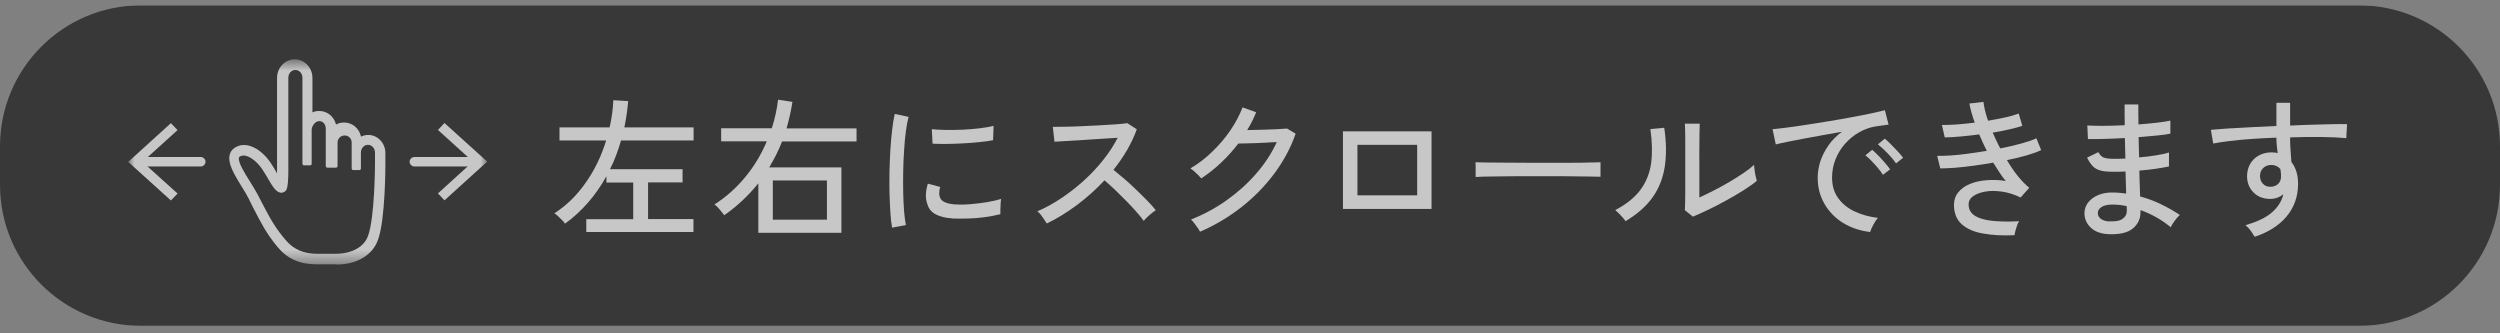
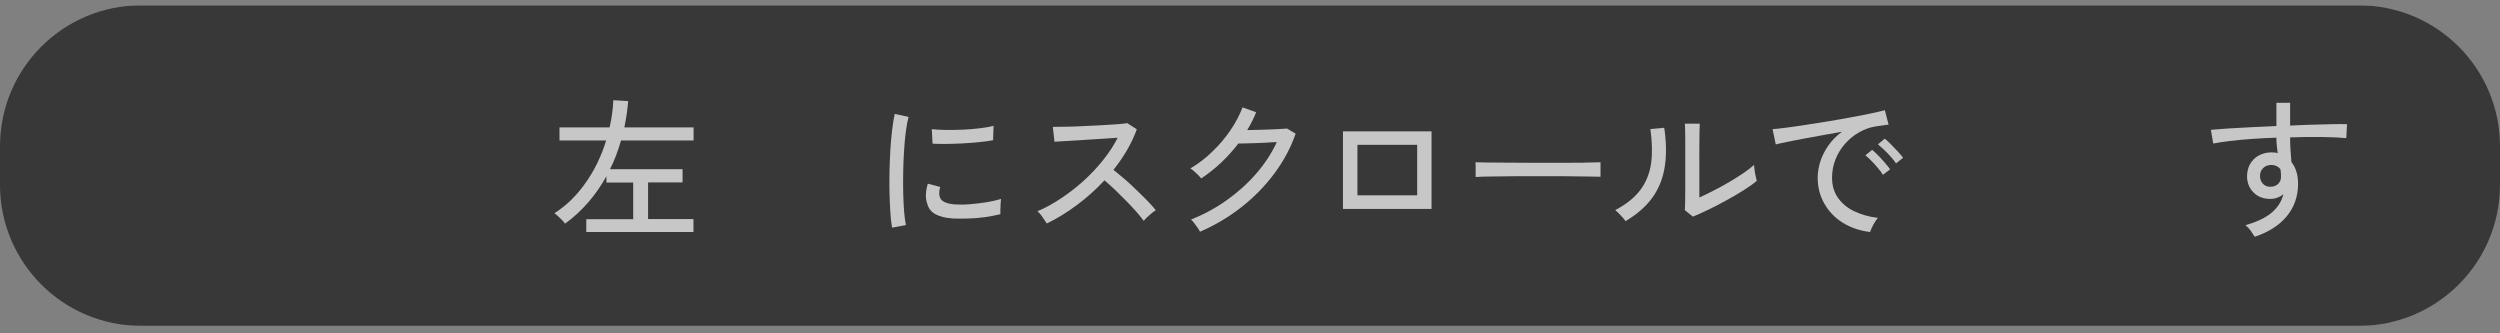
<svg xmlns="http://www.w3.org/2000/svg" width="195" height="26" viewBox="0 0 195 26" fill="none">
  <rect x="0" y="0" width="195" height="26" fill="#808080" stroke="none" />
  <g opacity="0.7" clip-path="url(#clip0_128_7130)">
    <g opacity="0.8">
      <path d="M184 0.416H11C4.925 0.416 0 5.341 0 11.416V14.416C0 20.491 4.925 25.416 11 25.416H184C190.075 25.416 195 20.491 195 14.416V11.416C195 5.341 190.075 0.416 184 0.416Z" fill="black" style="fill:black;fill-opacity:1;" />
      <mask id="mask0_128_7130" style="mask-type:luminance" maskUnits="userSpaceOnUse" x="10" y="4" width="28" height="17">
-         <path d="M38 4.616H10V20.616H38V4.616Z" fill="white" style="fill:white;fill-opacity:1;" />
-       </mask>
+         </mask>
      <g mask="url(#mask0_128_7130)">
        <path d="M28.74 10.646C28.5 10.646 28.28 10.726 28.08 10.856C28.02 10.196 27.49 9.686 26.86 9.686C26.6 9.686 26.35 9.776 26.14 9.936C26.07 9.286 25.54 8.786 24.92 8.786C24.68 8.786 24.46 8.856 24.26 8.986V6.086C24.26 5.356 23.69 4.766 23.01 4.766C22.33 4.766 21.76 5.356 21.76 6.086V12.596C21.76 13.066 21.76 13.596 21.74 13.996C21.67 13.876 21.59 13.746 21.53 13.636C21.38 13.376 21.22 13.086 21.05 12.826C20.32 11.756 19.3 11.226 18.57 11.576C18.32 11.696 18.16 11.876 18.09 12.096C17.9 12.716 18.41 13.576 18.96 14.476C19.16 14.806 19.37 15.156 19.54 15.476C19.65 15.696 19.75 15.896 19.85 16.096C20.47 17.316 20.87 18.126 21.77 19.216C22.49 20.096 23.44 20.516 24.68 20.516H26.27C27.81 20.516 29 19.826 29.41 18.686C29.98 17.146 29.98 12.966 29.98 12.786V11.956C29.98 11.236 29.42 10.656 28.75 10.656M29.39 12.746C29.39 12.746 29.39 17.016 28.83 18.466C28.49 19.386 27.49 19.936 26.15 19.936H24.74C23.66 19.936 22.83 19.586 22.21 18.856C21.32 17.816 20.94 17.076 20.3 15.846C20.2 15.646 20.09 15.446 19.98 15.226C19.8 14.896 19.58 14.536 19.36 14.196C18.91 13.466 18.39 12.646 18.51 12.266C18.53 12.216 18.56 12.146 18.69 12.086C19.09 11.906 19.87 12.256 20.49 13.126C20.66 13.366 20.81 13.636 20.97 13.896C21.35 14.546 21.57 14.866 21.85 14.936C21.93 14.956 22.01 14.936 22.08 14.886C22.21 14.796 22.36 14.726 22.33 12.596V6.086C22.33 5.686 22.63 5.356 23.01 5.356C23.39 5.356 23.69 5.676 23.69 6.086V12.786H24.17V10.066C24.24 9.666 24.53 9.326 24.89 9.326C25.25 9.326 25.55 9.646 25.52 10.066V12.966H26.2V11.126C26.2 10.756 26.5 10.446 26.88 10.446C27.26 10.446 27.56 10.756 27.56 11.126V13.156H28.04V11.916C28.04 11.516 28.34 11.176 28.72 11.176C29.1 11.176 29.4 11.506 29.4 11.916V12.746H29.39Z" fill="white" style="fill:white;fill-opacity:1;" />
        <path d="M26.25 20.616H24.66C23.38 20.616 22.4 20.176 21.65 19.266C20.74 18.166 20.34 17.346 19.71 16.126C19.61 15.926 19.51 15.726 19.4 15.496C19.24 15.186 19.04 14.846 18.82 14.506C18.25 13.566 17.72 12.696 17.93 12.026C18.01 11.756 18.2 11.556 18.49 11.426C19.29 11.056 20.37 11.596 21.13 12.726C21.3 12.986 21.47 13.266 21.61 13.526V6.076C21.61 5.276 22.23 4.626 22.99 4.626C23.75 4.626 24.37 5.276 24.37 6.076V8.766C24.54 8.686 24.71 8.656 24.9 8.656C25.53 8.656 26.06 9.096 26.21 9.716C26.4 9.606 26.61 9.556 26.84 9.556C27.49 9.556 28.02 10.016 28.16 10.656C28.33 10.576 28.52 10.526 28.71 10.526H28.72C29.47 10.526 30.06 11.166 30.06 11.946V12.776C30.06 12.956 30.06 17.156 29.48 18.716C29.05 19.916 27.82 20.636 26.22 20.636H26.24L26.25 20.616ZM19.05 11.556C18.9 11.556 18.75 11.586 18.62 11.646C18.41 11.746 18.27 11.896 18.2 12.096C18.02 12.666 18.52 13.496 19.06 14.376C19.27 14.726 19.48 15.076 19.64 15.376C19.75 15.596 19.85 15.806 19.95 15.996C20.57 17.206 20.96 18.016 21.86 19.096C22.56 19.946 23.48 20.346 24.67 20.346H26.26C27.75 20.346 28.89 19.686 29.28 18.596C29.84 17.076 29.85 12.916 29.85 12.736V11.906C29.85 11.256 29.36 10.736 28.75 10.736C28.55 10.736 28.35 10.796 28.16 10.916C28.12 10.936 28.08 10.946 28.04 10.916C28 10.886 27.97 10.856 27.97 10.816C27.92 10.226 27.43 9.756 26.87 9.756C26.64 9.756 26.42 9.836 26.23 9.976C26.2 10.006 26.15 10.016 26.11 9.996C26.07 9.976 26.04 9.936 26.03 9.896C25.97 9.306 25.49 8.866 24.94 8.866C24.74 8.866 24.54 8.926 24.35 9.046C24.31 9.076 24.26 9.076 24.22 9.046C24.18 9.026 24.15 8.986 24.15 8.936V6.056C24.15 5.396 23.65 4.856 23.02 4.856C22.39 4.856 21.89 5.396 21.89 6.056V12.566C21.89 13.056 21.89 13.586 21.87 13.966C21.87 14.016 21.83 14.066 21.78 14.086C21.73 14.106 21.67 14.086 21.64 14.026C21.57 13.906 21.49 13.766 21.43 13.666C21.28 13.396 21.12 13.126 20.95 12.866C20.39 12.046 19.68 11.566 19.06 11.566H19.08L19.05 11.556ZM26.16 20.056H24.75C23.63 20.056 22.77 19.686 22.12 18.926C21.22 17.876 20.84 17.136 20.2 15.906L19.87 15.276C19.69 14.936 19.47 14.566 19.26 14.256C18.77 13.466 18.26 12.656 18.4 12.226C18.42 12.156 18.48 12.046 18.65 11.966C19.09 11.766 19.92 12.086 20.6 13.056C20.77 13.306 20.94 13.586 21.08 13.836C21.44 14.446 21.65 14.766 21.88 14.816C21.92 14.816 21.97 14.816 22.01 14.786C22.09 14.726 22.23 14.636 22.2 12.586V6.076C22.2 5.606 22.56 5.216 23 5.216C23.44 5.216 23.8 5.596 23.8 6.076V12.656H24.03V10.056C24.11 9.556 24.47 9.196 24.88 9.196C25.07 9.196 25.26 9.276 25.41 9.426C25.57 9.596 25.65 9.816 25.64 10.066V12.846H26.06V11.136C26.06 10.696 26.42 10.336 26.86 10.336C27.3 10.336 27.66 10.686 27.66 11.136V13.046H27.89V11.936C27.89 11.466 28.25 11.076 28.69 11.076C29.13 11.076 29.49 11.456 29.49 11.936V12.766C29.49 12.766 29.49 17.056 28.93 18.526C28.57 19.486 27.53 20.076 26.13 20.076H26.15L26.16 20.056ZM18.94 12.146C18.87 12.146 18.81 12.146 18.76 12.186C18.66 12.226 18.65 12.276 18.64 12.296C18.54 12.616 19.07 13.486 19.47 14.116C19.67 14.436 19.9 14.806 20.09 15.156L20.41 15.776C21.05 16.996 21.43 17.736 22.31 18.756C22.91 19.456 23.7 19.796 24.74 19.796H26.15C27.42 19.796 28.38 19.286 28.7 18.416C29.24 16.986 29.25 12.786 29.25 12.736V11.906C29.25 11.576 29.01 11.296 28.7 11.296C28.39 11.296 28.15 11.576 28.15 11.906V13.146C28.15 13.216 28.09 13.266 28.03 13.266H27.55C27.48 13.266 27.43 13.206 27.43 13.146V11.116C27.43 10.806 27.19 10.566 26.88 10.566C26.57 10.566 26.33 10.816 26.33 11.116V12.956C26.33 13.026 26.27 13.076 26.21 13.076H25.53C25.46 13.076 25.41 13.016 25.41 12.956V10.056C25.41 9.876 25.36 9.716 25.25 9.596C25.16 9.496 25.04 9.446 24.91 9.446C24.63 9.446 24.37 9.726 24.31 10.076V12.776C24.31 12.846 24.26 12.896 24.19 12.896H23.71C23.64 12.896 23.59 12.836 23.59 12.776V6.066C23.59 5.736 23.35 5.456 23.04 5.456C22.73 5.456 22.49 5.736 22.49 6.066V12.566C22.52 14.746 22.37 14.836 22.19 14.956C22.08 15.026 21.97 15.046 21.86 15.026C21.52 14.946 21.3 14.616 20.9 13.926C20.76 13.676 20.59 13.406 20.43 13.166C19.95 12.476 19.36 12.126 18.98 12.126H18.94V12.146Z" fill="white" style="fill:white;fill-opacity:1;" />
        <path d="M37.17 12.986H32.33C32.12 12.986 31.95 12.816 31.95 12.616C31.95 12.416 32.12 12.246 32.33 12.246H37.17C37.38 12.246 37.55 12.416 37.55 12.616C37.55 12.816 37.38 12.986 37.17 12.986Z" fill="white" style="fill:white;fill-opacity:1;" />
        <path d="M34.67 9.596L34.16 10.136L36.89 12.606L34.16 15.086L34.67 15.626L38 12.606L34.67 9.596Z" fill="white" style="fill:white;fill-opacity:1;" />
-         <path d="M15.65 12.986H10.81C10.6 12.986 10.43 12.816 10.43 12.616C10.43 12.416 10.6 12.246 10.81 12.246H15.65C15.86 12.246 16.03 12.416 16.03 12.616C16.03 12.816 15.86 12.986 15.65 12.986Z" fill="white" style="fill:white;fill-opacity:1;" />
        <path d="M13.33 15.636L13.85 15.096L11.11 12.626L13.85 10.146L13.33 9.606L10 12.626L13.33 15.636Z" fill="white" style="fill:white;fill-opacity:1;" />
      </g>
      <path d="M45.73 18.106V17.096H49.39V14.236H47.3V13.746C46.89 14.486 46.42 15.166 45.88 15.786C45.34 16.406 44.74 16.966 44.07 17.446C44.03 17.376 43.96 17.286 43.85 17.176C43.74 17.066 43.63 16.966 43.52 16.856C43.41 16.756 43.32 16.676 43.24 16.636C44.17 16.046 44.98 15.256 45.68 14.256C46.38 13.266 46.91 12.166 47.28 10.956H43.64V9.936H47.55C47.71 9.236 47.81 8.536 47.84 7.816L49 7.886C48.97 8.226 48.93 8.576 48.88 8.916C48.83 9.256 48.77 9.596 48.7 9.936H54.1V10.956H48.44C48.33 11.346 48.2 11.736 48.06 12.106C47.92 12.486 47.76 12.846 47.58 13.196H53.24V14.226H50.55V17.086H54.09V18.096H45.73V18.106Z" fill="white" style="fill:white;fill-opacity:1;" />
-       <path d="M59.15 18.156V14.296C58.77 14.776 58.35 15.226 57.91 15.636C57.47 16.056 56.99 16.436 56.49 16.786C56.41 16.676 56.29 16.526 56.14 16.346C55.99 16.166 55.85 16.026 55.73 15.946C56.61 15.386 57.4 14.686 58.1 13.846C58.8 13.006 59.37 12.066 59.81 11.026H56.25V10.006H60.2C60.43 9.286 60.6 8.546 60.69 7.776L61.81 7.946C61.75 8.306 61.69 8.656 61.61 9.006C61.53 9.346 61.45 9.686 61.35 10.016H66.81V11.036H61C60.86 11.396 60.71 11.746 60.54 12.076C60.37 12.406 60.19 12.736 60 13.056H65.63V18.156H59.15ZM60.28 17.136H64.5V14.076H60.28V17.136Z" fill="white" style="fill:white;fill-opacity:1;" />
      <path d="M69.58 17.746C69.52 17.436 69.48 17.046 69.45 16.586C69.42 16.126 69.4 15.626 69.38 15.076C69.37 14.526 69.37 13.966 69.38 13.376C69.39 12.796 69.42 12.216 69.45 11.656C69.49 11.096 69.53 10.576 69.59 10.106C69.65 9.626 69.71 9.226 69.79 8.886L70.87 9.116C70.79 9.406 70.72 9.776 70.66 10.226C70.6 10.676 70.55 11.176 70.52 11.716C70.48 12.256 70.46 12.816 70.45 13.386C70.44 13.956 70.44 14.506 70.45 15.046C70.46 15.576 70.49 16.056 70.52 16.496C70.56 16.926 70.6 17.276 70.66 17.556L69.58 17.756V17.746ZM74.3 17.036C73.76 17.006 73.32 16.896 72.98 16.716C72.64 16.536 72.43 16.266 72.33 15.906C72.17 15.486 72.18 14.966 72.37 14.326L73.34 14.586C73.28 14.766 73.26 14.926 73.26 15.076C73.26 15.226 73.29 15.356 73.35 15.466C73.48 15.736 73.86 15.896 74.5 15.946C74.86 15.966 75.26 15.966 75.7 15.926C76.14 15.886 76.57 15.836 77 15.766C77.42 15.696 77.79 15.606 78.09 15.516C78.07 15.596 78.06 15.716 78.05 15.866C78.04 16.026 78.03 16.176 78.03 16.336C78.03 16.496 78.03 16.616 78.03 16.706C77.63 16.806 77.21 16.886 76.76 16.946C76.32 17.006 75.88 17.036 75.46 17.046C75.04 17.056 74.65 17.046 74.3 17.046V17.036ZM72.74 11.206L72.68 10.076C72.98 10.106 73.34 10.126 73.76 10.136C74.18 10.136 74.63 10.136 75.09 10.116C75.55 10.096 76 10.056 76.42 10.006C76.84 9.956 77.2 9.896 77.5 9.816L77.46 10.936C77.15 10.996 76.78 11.046 76.37 11.086C75.95 11.126 75.52 11.166 75.07 11.186C74.62 11.206 74.19 11.226 73.79 11.226C73.38 11.226 73.03 11.226 72.73 11.206H72.74Z" fill="white" style="fill:white;fill-opacity:1;" />
      <path d="M81.64 17.416C81.56 17.296 81.45 17.136 81.31 16.926C81.17 16.716 81.04 16.576 80.92 16.476C81.54 16.216 82.15 15.876 82.77 15.466C83.39 15.056 83.97 14.596 84.53 14.096C85.09 13.586 85.6 13.046 86.05 12.476C86.51 11.906 86.88 11.326 87.18 10.746C86.81 10.766 86.39 10.796 85.93 10.826C85.47 10.856 84.99 10.886 84.51 10.916C84.03 10.946 83.6 10.976 83.2 10.996C82.8 11.016 82.48 11.036 82.25 11.056L82.12 9.896C82.31 9.896 82.6 9.896 83 9.886C83.39 9.886 83.83 9.866 84.31 9.846C84.79 9.826 85.28 9.806 85.76 9.776C86.24 9.746 86.68 9.716 87.07 9.696C87.46 9.666 87.74 9.636 87.93 9.606L88.67 10.086C88.47 10.636 88.22 11.176 87.91 11.706C87.6 12.236 87.25 12.746 86.85 13.246C87.12 13.466 87.41 13.706 87.73 13.976C88.04 14.246 88.35 14.526 88.65 14.826C88.95 15.116 89.24 15.396 89.5 15.666C89.76 15.936 89.98 16.176 90.15 16.396C90.01 16.486 89.85 16.606 89.66 16.776C89.47 16.936 89.32 17.086 89.21 17.226C89.05 17.006 88.85 16.756 88.6 16.476C88.35 16.196 88.09 15.916 87.8 15.626C87.51 15.336 87.22 15.056 86.94 14.776C86.65 14.506 86.39 14.266 86.15 14.066C85.49 14.776 84.76 15.426 83.98 16.006C83.2 16.586 82.42 17.066 81.64 17.436V17.416Z" fill="white" style="fill:white;fill-opacity:1;" />
      <path d="M93.61 18.096C93.57 18.006 93.51 17.896 93.42 17.776C93.33 17.646 93.24 17.526 93.15 17.406C93.06 17.286 92.98 17.196 92.9 17.126C93.88 16.736 94.81 16.236 95.67 15.626C96.53 15.016 97.3 14.326 97.98 13.546C98.66 12.766 99.19 11.946 99.59 11.086C99.34 11.086 99.07 11.106 98.77 11.126C98.47 11.146 98.17 11.156 97.88 11.166C97.59 11.166 97.33 11.186 97.1 11.186C96.87 11.186 96.7 11.196 96.59 11.196C95.77 12.266 94.81 13.176 93.7 13.916C93.65 13.856 93.57 13.766 93.47 13.666C93.36 13.566 93.25 13.456 93.14 13.356C93.03 13.256 92.93 13.186 92.85 13.136C93.45 12.786 94.02 12.356 94.55 11.836C95.09 11.326 95.56 10.766 95.97 10.166C96.38 9.566 96.69 8.966 96.92 8.376L97.98 8.756C97.88 8.996 97.78 9.236 97.66 9.466C97.54 9.696 97.42 9.926 97.28 10.146C97.54 10.146 97.84 10.126 98.16 10.126C98.48 10.126 98.8 10.106 99.11 10.096C99.42 10.086 99.7 10.076 99.93 10.056C100.17 10.046 100.32 10.036 100.39 10.026L101.06 10.426C100.68 11.526 100.12 12.566 99.39 13.546C98.66 14.526 97.8 15.396 96.82 16.166C95.83 16.936 94.76 17.576 93.6 18.076L93.61 18.096Z" fill="white" style="fill:white;fill-opacity:1;" />
      <path d="M104.75 16.296V10.246H111.66V16.296H104.75ZM105.88 15.236H110.54V11.296H105.88V15.236Z" fill="white" style="fill:white;fill-opacity:1;" />
      <path d="M115.1 13.796V12.996C115.1 12.846 115.1 12.736 115.09 12.656C115.29 12.656 115.59 12.666 115.99 12.676C116.39 12.676 116.86 12.676 117.39 12.686C117.92 12.686 118.49 12.686 119.08 12.696C119.68 12.696 120.27 12.696 120.87 12.696C121.47 12.696 122.03 12.696 122.56 12.696C123.09 12.696 123.55 12.696 123.95 12.676C124.35 12.676 124.65 12.656 124.84 12.656V12.916C124.84 13.056 124.84 13.226 124.84 13.406C124.84 13.586 124.84 13.716 124.84 13.786C124.59 13.786 124.22 13.766 123.74 13.766C123.25 13.766 122.69 13.756 122.07 13.746C121.44 13.746 120.79 13.746 120.11 13.746C119.43 13.746 118.77 13.746 118.12 13.746C117.47 13.746 116.89 13.756 116.36 13.766C115.84 13.766 115.42 13.786 115.12 13.806L115.1 13.796Z" fill="white" style="fill:white;fill-opacity:1;" />
      <path d="M126.8 17.266C126.75 17.186 126.68 17.086 126.58 16.976C126.48 16.866 126.38 16.756 126.27 16.646C126.16 16.536 126.07 16.456 125.99 16.386C126.87 15.926 127.53 15.386 127.97 14.786C128.41 14.186 128.68 13.496 128.79 12.716C128.89 11.936 128.87 11.056 128.73 10.066L129.81 9.966C129.98 11.096 129.99 12.106 129.85 13.006C129.71 13.906 129.39 14.706 128.9 15.396C128.4 16.096 127.7 16.706 126.8 17.246V17.266ZM132.03 16.886L131.42 16.396C131.42 16.286 131.43 16.086 131.44 15.816C131.44 15.536 131.44 15.216 131.45 14.856C131.45 14.496 131.45 14.116 131.45 13.726V12.636C131.45 12.066 131.45 11.506 131.45 10.956C131.45 10.406 131.44 9.966 131.42 9.646H132.58C132.58 9.796 132.57 10.046 132.56 10.386C132.56 10.726 132.56 11.096 132.55 11.486C132.54 11.876 132.55 12.246 132.55 12.586V15.406C132.89 15.256 133.26 15.066 133.68 14.856C134.1 14.646 134.51 14.416 134.92 14.176C135.33 13.936 135.7 13.696 136.04 13.466C136.38 13.236 136.64 13.026 136.82 12.856C136.82 12.956 136.83 13.096 136.86 13.276C136.88 13.456 136.91 13.616 136.95 13.776C136.99 13.936 137.01 14.046 137.03 14.106C136.77 14.326 136.42 14.576 135.99 14.846C135.56 15.116 135.11 15.386 134.62 15.646C134.14 15.916 133.67 16.156 133.21 16.376C132.75 16.596 132.37 16.766 132.05 16.896L132.03 16.886Z" fill="white" style="fill:white;fill-opacity:1;" />
      <path d="M145.86 18.096C145.06 17.996 144.35 17.756 143.74 17.376C143.13 16.996 142.65 16.496 142.3 15.886C141.95 15.276 141.78 14.596 141.78 13.846C141.78 13.446 141.85 13.036 141.98 12.606C142.12 12.176 142.33 11.756 142.61 11.356C142.89 10.946 143.25 10.586 143.67 10.276C143.17 10.366 142.67 10.456 142.16 10.546C141.65 10.636 141.15 10.726 140.68 10.816C140.2 10.906 139.78 10.986 139.4 11.066C139.02 11.146 138.73 11.206 138.51 11.266L138.26 10.076C138.52 10.056 138.88 10.016 139.34 9.956C139.8 9.896 140.31 9.826 140.88 9.736C141.45 9.646 142.04 9.556 142.64 9.456C143.24 9.356 143.84 9.256 144.4 9.146C144.97 9.046 145.48 8.946 145.94 8.846C146.4 8.746 146.76 8.666 147.02 8.596L147.31 9.726C147.21 9.726 147.07 9.746 146.9 9.776C146.73 9.796 146.53 9.826 146.32 9.856C145.86 9.926 145.43 10.086 145.02 10.316C144.61 10.546 144.24 10.846 143.92 11.206C143.6 11.566 143.35 11.976 143.17 12.426C142.99 12.876 142.9 13.356 142.9 13.846C142.9 14.476 143.06 15.016 143.38 15.456C143.7 15.896 144.13 16.246 144.67 16.496C145.21 16.746 145.81 16.916 146.48 16.996C146.35 17.136 146.23 17.326 146.11 17.546C145.99 17.766 145.91 17.956 145.87 18.096H145.86ZM146.87 13.636C146.77 13.466 146.63 13.286 146.47 13.096C146.31 12.906 146.14 12.716 145.97 12.546C145.8 12.366 145.64 12.226 145.5 12.116L146.03 11.686C146.16 11.786 146.31 11.936 146.5 12.126C146.69 12.316 146.86 12.506 147.03 12.706C147.2 12.906 147.34 13.076 147.43 13.206L146.87 13.636ZM147.89 12.746C147.79 12.586 147.65 12.416 147.48 12.226C147.31 12.036 147.14 11.856 146.96 11.686C146.78 11.516 146.62 11.376 146.48 11.256L147.01 10.816C147.14 10.916 147.3 11.056 147.48 11.246C147.66 11.436 147.85 11.626 148.03 11.816C148.21 12.006 148.34 12.176 148.44 12.306L147.89 12.746Z" fill="white" style="fill:white;fill-opacity:1;" />
-       <path d="M157.12 18.346C156.21 18.386 155.4 18.346 154.69 18.216C153.98 18.096 153.43 17.856 153.02 17.496C152.62 17.136 152.41 16.636 152.41 15.986C152.41 15.606 152.52 15.276 152.75 14.996C152.97 14.716 153.28 14.506 153.66 14.346C154.04 14.186 154.47 14.096 154.96 14.056C155.45 14.016 155.94 14.036 156.45 14.116C156.27 13.906 156.11 13.686 155.95 13.436C155.79 13.196 155.63 12.946 155.47 12.686C154.96 12.776 154.45 12.856 153.93 12.926C153.42 12.996 152.94 13.046 152.49 13.086C152.04 13.116 151.66 13.136 151.34 13.136L151.1 12.156C151.4 12.156 151.75 12.156 152.16 12.126C152.57 12.096 153.02 12.056 153.5 11.986C153.98 11.926 154.47 11.846 154.97 11.766C154.87 11.556 154.76 11.346 154.66 11.126C154.56 10.906 154.47 10.696 154.38 10.486C153.88 10.546 153.4 10.606 152.93 10.646C152.46 10.686 152.05 10.716 151.69 10.716L151.47 9.746C151.81 9.746 152.2 9.746 152.65 9.706C153.1 9.666 153.56 9.626 154.03 9.566C153.82 8.976 153.68 8.476 153.61 8.076L154.71 7.946C154.73 8.136 154.77 8.356 154.83 8.616C154.89 8.866 154.97 9.136 155.07 9.416C155.55 9.336 156 9.246 156.42 9.156C156.84 9.066 157.19 8.956 157.46 8.856L157.74 9.816C157.48 9.906 157.14 9.996 156.74 10.086C156.34 10.176 155.9 10.266 155.43 10.346C155.52 10.546 155.61 10.746 155.71 10.956C155.81 11.166 155.91 11.376 156.02 11.576C156.63 11.456 157.18 11.326 157.69 11.186C158.19 11.046 158.58 10.916 158.84 10.786L159.21 11.706C158.94 11.846 158.56 11.976 158.09 12.116C157.61 12.256 157.1 12.376 156.54 12.486C156.8 12.926 157.07 13.336 157.37 13.706C157.67 14.076 157.97 14.396 158.28 14.646L157.61 15.406C157.12 15.166 156.64 15.016 156.15 14.946C155.66 14.876 155.23 14.876 154.84 14.946C154.45 15.016 154.14 15.136 153.9 15.306C153.66 15.476 153.55 15.686 153.55 15.936C153.55 16.346 153.73 16.646 154.08 16.856C154.43 17.056 154.91 17.186 155.5 17.236C156.1 17.286 156.76 17.296 157.49 17.256C157.4 17.396 157.32 17.586 157.26 17.806C157.19 18.026 157.15 18.206 157.13 18.346H157.12Z" fill="white" style="fill:white;fill-opacity:1;" />
-       <path d="M164.5 18.266C163.88 18.246 163.4 18.066 163.07 17.746C162.74 17.426 162.58 17.046 162.59 16.596C162.59 16.296 162.7 16.026 162.88 15.786C163.07 15.546 163.34 15.346 163.68 15.206C164.02 15.066 164.44 14.996 164.91 15.016C165.07 15.016 165.23 15.036 165.38 15.046C165.54 15.056 165.69 15.076 165.84 15.096L165.79 13.376C165.62 13.376 165.45 13.386 165.29 13.396C165.12 13.396 164.95 13.396 164.79 13.396C164.38 13.396 164.06 13.366 163.82 13.296C163.58 13.226 163.38 13.116 163.23 12.956C163.08 12.796 162.93 12.576 162.79 12.296L163.67 11.866C163.79 12.086 163.93 12.226 164.08 12.286C164.23 12.346 164.48 12.386 164.82 12.386C164.97 12.386 165.13 12.386 165.29 12.386C165.45 12.386 165.61 12.376 165.78 12.366C165.78 12.106 165.77 11.836 165.76 11.566C165.76 11.296 165.75 11.036 165.74 10.766C165.16 10.796 164.6 10.826 164.08 10.836C163.56 10.846 163.15 10.856 162.86 10.846L162.81 9.786C163.08 9.806 163.48 9.816 164.02 9.816C164.56 9.816 165.12 9.796 165.73 9.766C165.73 9.486 165.72 9.206 165.72 8.936V8.146H166.79V8.896C166.79 9.156 166.79 9.426 166.8 9.706C167.34 9.666 167.83 9.616 168.28 9.566C168.73 9.516 169.06 9.456 169.29 9.406V10.426C169.08 10.476 168.74 10.516 168.29 10.566C167.84 10.606 167.35 10.656 166.81 10.696C166.83 11.236 166.84 11.756 166.85 12.276C167.32 12.236 167.76 12.186 168.18 12.116C168.6 12.046 168.93 11.976 169.18 11.896V12.986C168.88 13.046 168.54 13.106 168.14 13.166C167.74 13.226 167.32 13.266 166.87 13.306C166.87 13.686 166.89 14.056 166.9 14.396C166.91 14.736 166.92 15.046 166.93 15.326C167.5 15.476 168.04 15.676 168.57 15.936C169.1 16.196 169.58 16.466 170.03 16.766C169.96 16.826 169.87 16.916 169.77 17.036C169.67 17.156 169.58 17.286 169.49 17.416C169.41 17.546 169.35 17.646 169.32 17.726C168.62 17.146 167.84 16.706 166.96 16.386V16.526C166.96 17.036 166.78 17.466 166.38 17.806C165.98 18.146 165.36 18.296 164.5 18.266ZM164.54 17.266C165.03 17.286 165.38 17.216 165.58 17.056C165.79 16.896 165.89 16.706 165.89 16.476V16.306C165.89 16.236 165.89 16.156 165.88 16.076C165.7 16.036 165.51 16.006 165.33 15.986C165.15 15.966 164.97 15.956 164.79 15.956C164.41 15.956 164.12 16.016 163.92 16.146C163.72 16.276 163.63 16.426 163.63 16.616C163.63 16.806 163.71 16.946 163.86 17.066C164.01 17.186 164.24 17.256 164.54 17.276V17.266Z" fill="white" style="fill:white;fill-opacity:1;" />
      <path d="M175.86 18.456C175.79 18.336 175.69 18.186 175.57 18.016C175.45 17.846 175.31 17.696 175.15 17.566C176.04 17.306 176.72 16.986 177.19 16.586C177.66 16.186 177.97 15.706 178.1 15.156C177.8 15.396 177.46 15.516 177.1 15.516C176.56 15.516 176.12 15.356 175.79 15.026C175.46 14.706 175.28 14.286 175.27 13.776C175.27 13.416 175.34 13.096 175.5 12.806C175.66 12.526 175.88 12.296 176.17 12.136C176.46 11.976 176.79 11.886 177.15 11.886C177.24 11.886 177.32 11.886 177.41 11.896C177.5 11.906 177.58 11.916 177.66 11.946C177.64 11.766 177.61 11.566 177.59 11.366C177.57 11.166 177.56 10.956 177.56 10.736C176.9 10.756 176.27 10.796 175.65 10.836C175.03 10.876 174.46 10.936 173.94 10.996C173.42 11.056 172.98 11.126 172.63 11.196L172.45 10.126C172.77 10.096 173.2 10.066 173.73 10.026C174.26 9.996 174.86 9.956 175.52 9.926C176.18 9.886 176.86 9.856 177.56 9.826V8.016H178.63V9.796C179.24 9.766 179.82 9.736 180.39 9.726C180.96 9.716 181.47 9.696 181.93 9.686C182.39 9.676 182.77 9.676 183.07 9.686L183.01 10.776C182.52 10.726 181.89 10.696 181.11 10.686C180.33 10.676 179.5 10.686 178.63 10.716C178.63 11.026 178.63 11.346 178.66 11.686C178.69 12.026 178.7 12.336 178.73 12.636C179.07 13.066 179.25 13.636 179.25 14.336C179.25 15.316 178.95 16.166 178.36 16.876C177.77 17.586 176.93 18.116 175.87 18.466L175.86 18.456ZM177.12 14.566C177.36 14.566 177.55 14.476 177.7 14.336C177.85 14.196 177.92 13.996 177.92 13.766C177.92 13.676 177.92 13.586 177.91 13.486C177.9 13.386 177.89 13.286 177.87 13.186C177.68 12.966 177.44 12.866 177.16 12.866C176.91 12.866 176.7 12.946 176.53 13.106C176.36 13.266 176.28 13.476 176.28 13.726C176.28 13.976 176.36 14.176 176.51 14.336C176.66 14.496 176.86 14.576 177.11 14.566H177.12Z" fill="white" style="fill:white;fill-opacity:1;" />
    </g>
  </g>
  <defs>
    <clipPath id="clip0_128_7130">
      <rect width="195" height="25" fill="white" style="fill:white;fill-opacity:1;" transform="translate(0 0.416)" />
    </clipPath>
  </defs>
</svg>